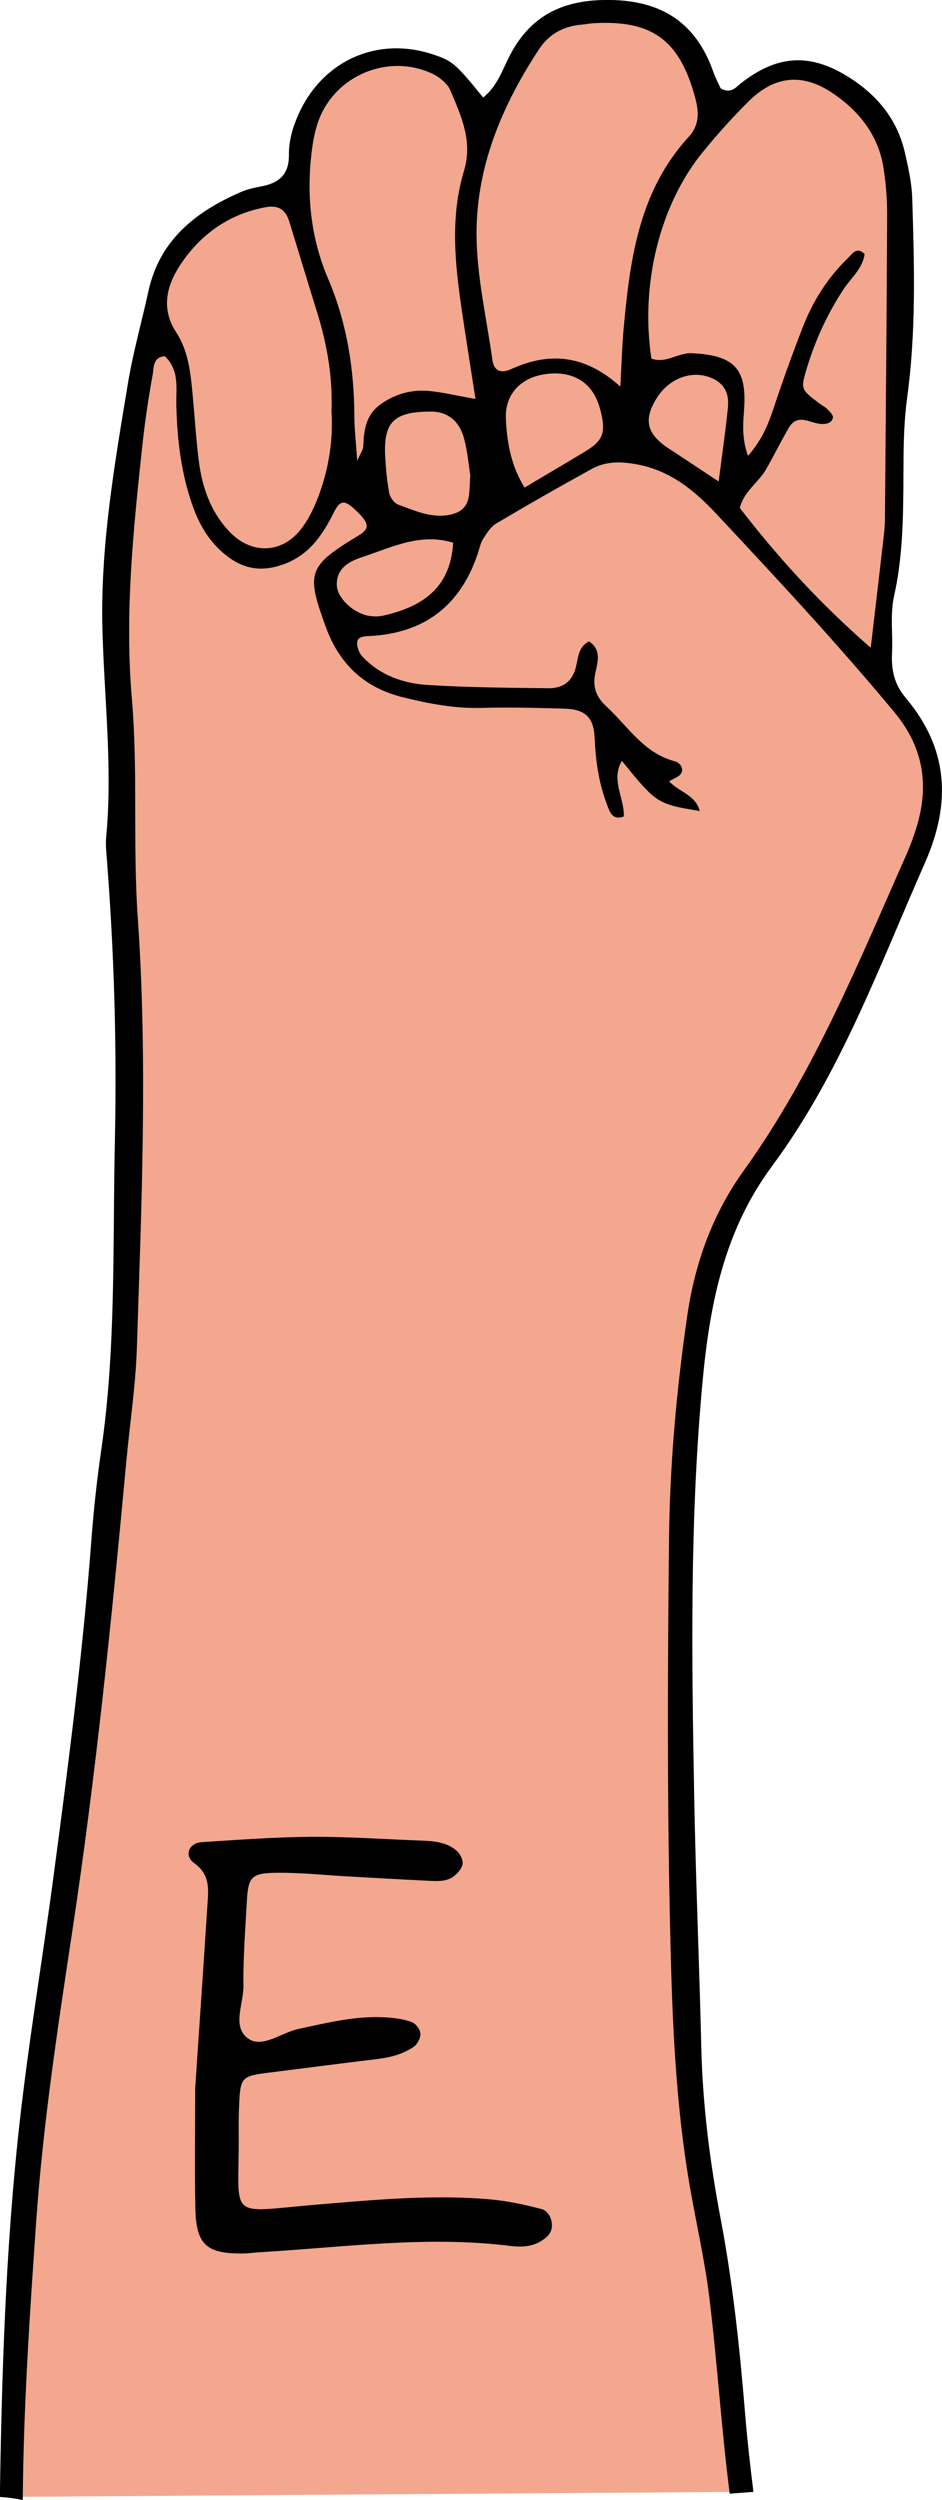
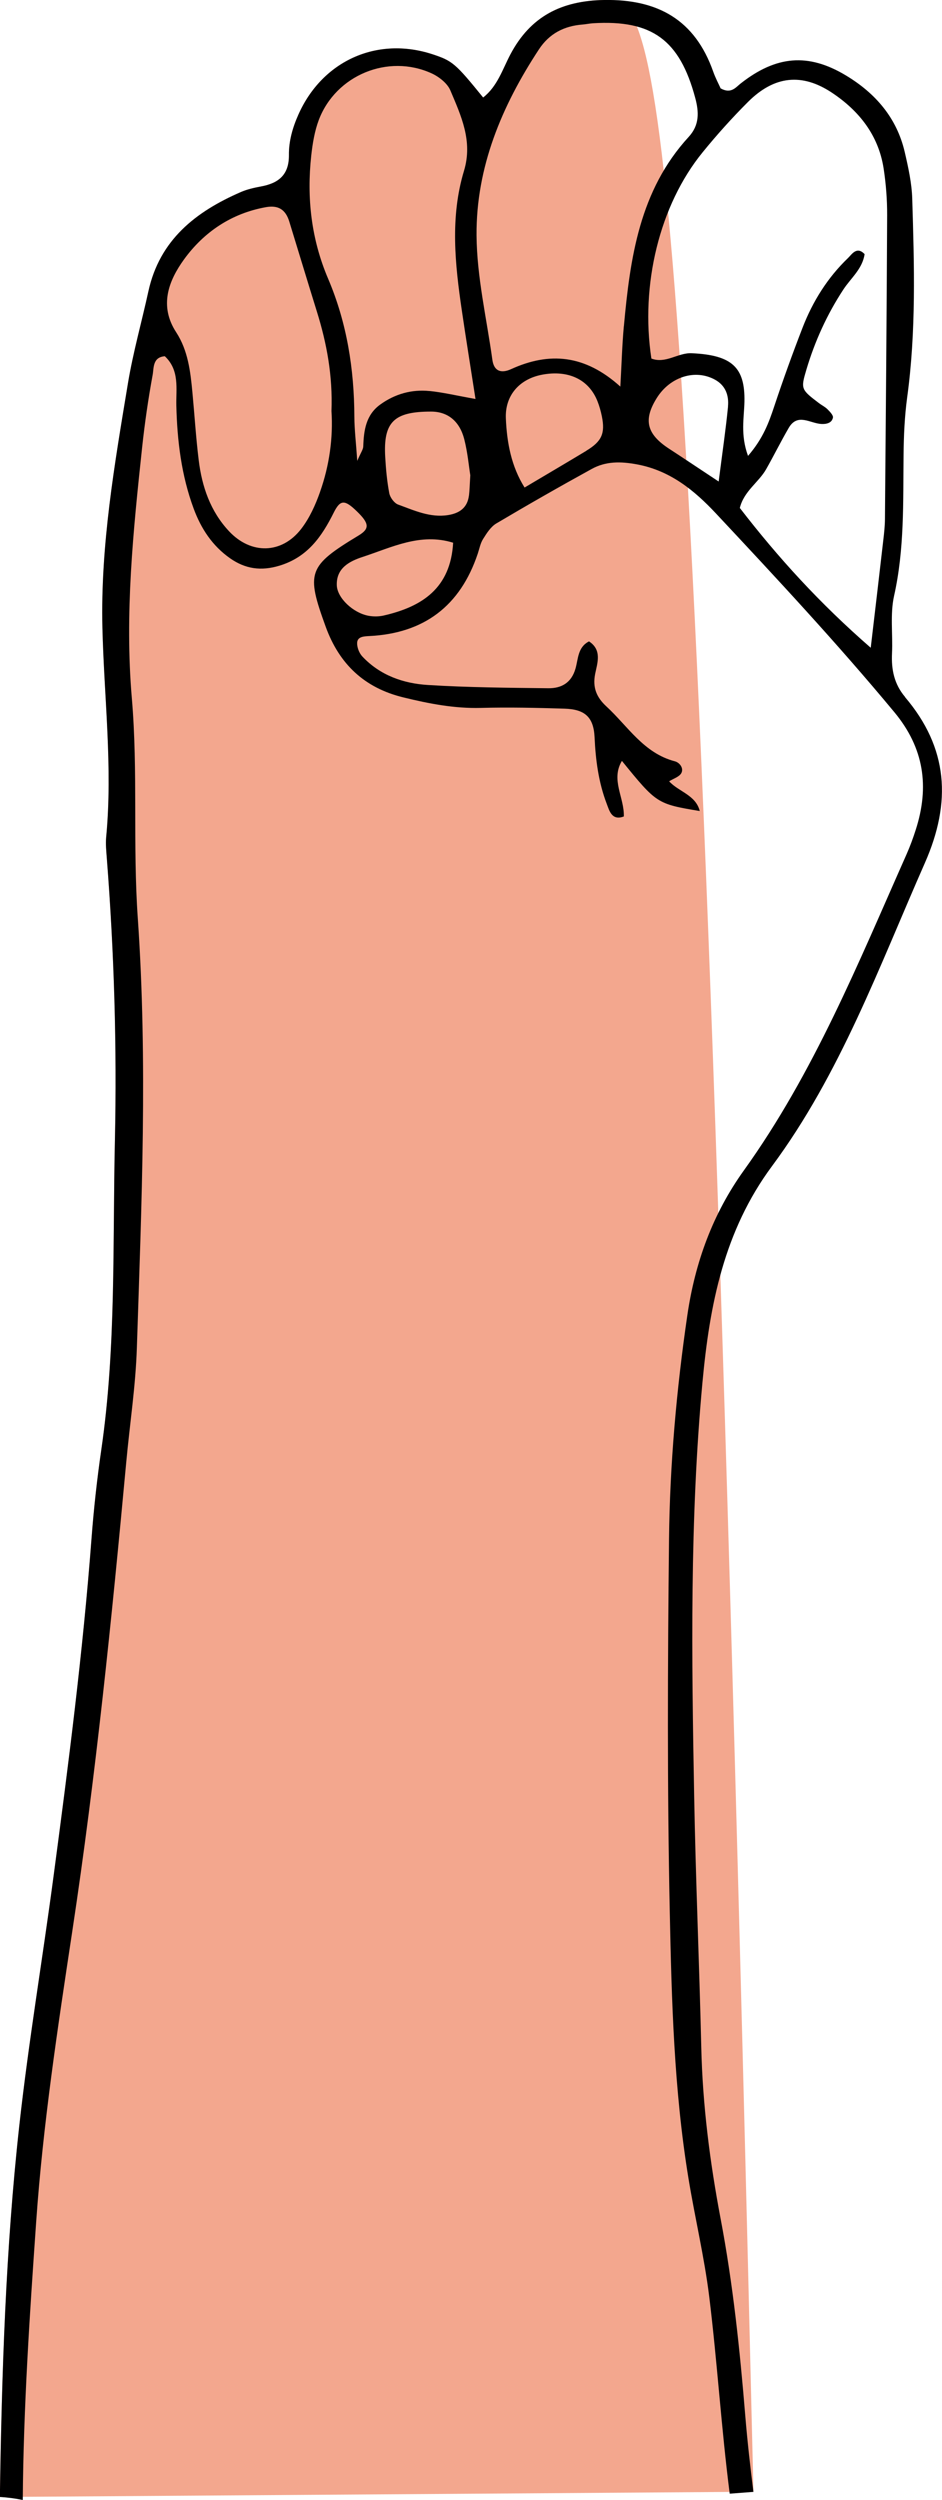
<svg xmlns="http://www.w3.org/2000/svg" id="Ebene_2" viewBox="0 0 162.98 432.23">
  <defs>
    <style>.cls-1{fill:#f3a78e;}</style>
  </defs>
  <g id="Layer_1">
    <g id="E">
-       <path class="cls-1" d="m130.36,430.81c-.54-4.35-1.04-8.71-1.4-13.08-.94-11.45-2.13-22.85-4.27-34.13-1.86-9.81-3.12-19.66-3.35-29.66-.34-14.49-.97-28.98-1.23-43.47-.44-23.86-.77-47.72,1.44-71.53,1.24-13.33,3.7-26.11,12.03-37.34,11.79-15.9,18.53-34.47,26.45-52.42,4.64-10.52,4.03-19.88-3.43-28.66-1.9-2.24-2.4-4.75-2.27-7.56.16-3.32-.35-6.76.36-9.94,1.81-8.07,1.55-16.2,1.64-24.35.03-3.31.18-6.65.62-9.93,1.57-11.44,1.23-22.91.88-34.38-.08-2.69-.68-5.39-1.29-8.03-1.37-5.94-5.08-10.21-10.19-13.28-6.52-3.92-12.07-3.42-18.2,1.39-.86.67-1.66,1.86-3.47.85-.34-.76-.9-1.8-1.29-2.91C120.24,3.45,113.83-.16,104.53,0c-7.38.13-12.74,2.81-16.23,9.42-1.35,2.56-2.24,5.52-4.71,7.44-4.8-5.91-5.31-6.34-8.74-7.47-9.62-3.16-19.09,1.13-23.22,10.42-1.01,2.26-1.67,4.59-1.64,7,.03,3.42-1.79,4.87-4.84,5.43-1.18.22-2.39.49-3.49.97-7.8,3.39-14.03,8.26-15.98,17.14-1.16,5.31-2.65,10.55-3.54,15.91-2.32,14-4.76,28-4.42,42.28.29,12.06,1.8,24.1.65,36.2-.11,1.19.02,2.42.11,3.62,1.27,16.28,1.76,32.58,1.4,48.9-.4,17.8.23,35.66-2.35,53.37-.74,5.08-1.3,10.19-1.69,15.3-1.48,19.58-3.99,39.04-6.58,58.5-1.91,14.36-4.33,28.67-5.92,43.06-2.36,21.33-3.03,42.76-3.36,64.21l130.36-.9Z" />
+       <path class="cls-1" d="m130.36,430.81C120.24,3.45,113.83-.16,104.53,0c-7.38.13-12.74,2.81-16.23,9.42-1.35,2.56-2.24,5.52-4.71,7.44-4.8-5.91-5.31-6.34-8.74-7.47-9.62-3.16-19.09,1.13-23.22,10.42-1.01,2.26-1.67,4.59-1.64,7,.03,3.42-1.79,4.87-4.84,5.43-1.18.22-2.39.49-3.49.97-7.8,3.39-14.03,8.26-15.98,17.14-1.16,5.31-2.65,10.55-3.54,15.91-2.32,14-4.76,28-4.42,42.28.29,12.06,1.8,24.1.65,36.2-.11,1.19.02,2.42.11,3.62,1.27,16.28,1.76,32.58,1.4,48.9-.4,17.8.23,35.66-2.35,53.37-.74,5.08-1.3,10.19-1.69,15.3-1.48,19.58-3.99,39.04-6.58,58.5-1.91,14.36-4.33,28.67-5.92,43.06-2.36,21.33-3.03,42.76-3.36,64.21l130.36-.9Z" />
      <path d="m156.6,120.51c-1.9-2.24-2.4-4.75-2.27-7.56.16-3.32-.35-6.76.36-9.94,1.81-8.07,1.55-16.2,1.64-24.35.03-3.31.18-6.65.62-9.93,1.57-11.44,1.23-22.91.88-34.38-.08-2.69-.68-5.39-1.29-8.03-1.37-5.94-5.08-10.21-10.19-13.28-6.52-3.92-12.07-3.42-18.2,1.39-.86.67-1.66,1.86-3.47.85-.34-.76-.9-1.8-1.29-2.91C120.24,3.45,113.83-.16,104.53,0c-7.38.13-12.74,2.81-16.23,9.42-1.35,2.56-2.24,5.52-4.71,7.44-4.8-5.91-5.31-6.34-8.74-7.47-9.62-3.16-19.09,1.13-23.22,10.42-1.01,2.26-1.67,4.59-1.64,7,.03,3.42-1.79,4.87-4.84,5.43-1.18.22-2.39.49-3.49.97-7.8,3.39-14.03,8.26-15.98,17.14-1.16,5.31-2.65,10.55-3.54,15.91-2.32,14-4.76,28-4.42,42.28.29,12.06,1.8,24.1.65,36.2-.11,1.19.02,2.42.11,3.62,1.27,16.28,1.76,32.58,1.4,48.9-.4,17.8.23,35.66-2.35,53.37-.74,5.08-1.3,10.19-1.69,15.3-1.48,19.58-3.99,39.04-6.58,58.5-1.91,14.36-4.33,28.67-5.92,43.06-2.36,21.33-3.03,42.76-3.36,64.21,1.33.08,2.66.25,3.96.52.12-16.05,1.2-32.08,2.32-48.11,1.18-16.87,3.73-33.59,6.26-50.31,4.07-26.87,6.81-53.91,9.32-80.97.61-6.61,1.63-13.21,1.84-19.83.81-24.75,1.88-49.48.16-74.26-.88-12.64.05-25.41-1.03-38.03-1.25-14.6.24-28.95,1.78-43.35.45-4.2,1.06-8.39,1.82-12.54.22-1.17-.03-3.07,2.11-3.23,2.59,2.44,1.92,5.63,1.99,8.55.15,6.08.87,12.03,2.99,17.77,1.29,3.5,3.25,6.47,6.32,8.62,2.62,1.83,5.34,2.24,8.56,1.26,4.84-1.48,7.29-5.01,9.37-9.18,1.14-2.28,1.91-2.23,4.01-.19,2.15,2.08,2.21,2.99.3,4.15-8.81,5.32-9.12,6.4-5.71,15.78,2.36,6.5,6.73,10.59,13.43,12.22,4.41,1.08,8.82,1.94,13.41,1.82,4.83-.13,9.67-.02,14.5.13,3.46.11,5.01,1.42,5.18,4.92.18,3.97.69,7.83,2.1,11.52.45,1.16.86,2.99,2.96,2.2.11-3.27-2.3-6.33-.33-9.61,5.99,7.36,6.06,7.44,13.47,8.67-.7-2.79-3.64-3.32-5.3-5.14.73-.46,1.75-.76,2.11-1.42.46-.85-.3-1.83-1.13-2.04-5.38-1.41-8.11-6.05-11.84-9.49-1.69-1.56-2.41-3.24-1.94-5.62.38-1.89,1.22-4.12-1.06-5.62-1.97,1-1.86,3.04-2.34,4.7-.7,2.47-2.45,3.43-4.71,3.4-6.94-.08-13.89-.13-20.81-.56-4.27-.26-8.3-1.67-11.36-4.93-.55-.58-.94-1.6-.9-2.38.06-1.05,1.14-1.1,2.04-1.15,9.53-.45,15.8-5.2,18.83-14.25.29-.86.45-1.8.93-2.55.62-.99,1.32-2.1,2.28-2.67,5.45-3.23,10.95-6.37,16.5-9.42,2.45-1.35,5-1.32,7.86-.79,5.75,1.07,9.92,4.52,13.61,8.45,10.53,11.24,21.03,22.51,30.88,34.37,5.17,6.22,6.11,12.9,3.72,20.34-.46,1.44-.98,2.86-1.59,4.24-8.33,18.76-16.05,37.82-28.14,54.65-5.39,7.5-8.45,15.91-9.79,25.05-1.88,12.87-3.03,25.81-3.17,38.79-.23,21.44-.32,42.9.13,64.34.32,15.38.73,30.81,3.23,46.06,1.12,6.85,2.75,13.63,3.6,20.51,1.39,11.32,2.09,22.73,3.54,34.04,1.37-.11,2.73-.21,4.1-.31-.54-4.35-1.04-8.71-1.4-13.08-.94-11.45-2.13-22.85-4.27-34.13-1.86-9.81-3.12-19.66-3.35-29.66-.34-14.49-.97-28.98-1.23-43.47-.44-23.86-.77-47.72,1.44-71.53,1.24-13.33,3.7-26.11,12.03-37.34,11.79-15.9,18.53-34.47,26.45-52.42,4.64-10.52,4.03-19.88-3.43-28.66Zm-101.22-35.48c-.79,2.25-1.82,4.53-3.26,6.4-3.38,4.38-8.71,4.46-12.5.41-3.22-3.44-4.68-7.7-5.24-12.28-.48-3.89-.72-7.81-1.09-11.72-.34-3.62-.76-7.24-2.8-10.38-3-4.59-1.32-8.92,1.34-12.6,3.43-4.73,8.2-7.97,14.16-9.04,2.15-.39,3.42.4,4.06,2.48,1.59,5.18,3.16,10.37,4.77,15.55,1.72,5.51,2.76,11.12,2.53,17.22.3,4.59-.35,9.37-1.97,13.95Zm11,21.39c-.84.19-1.78.2-2.63.04-2.65-.49-5.41-3.07-5.48-5.28-.1-2.99,2.23-4.16,4.49-4.9,5.02-1.64,9.97-4.21,15.64-2.45-.44,7.87-5.38,11.07-12.02,12.59Zm14.75-20.73c-.26,2.1-1.65,3.05-3.59,3.36-3.12.5-5.89-.81-8.67-1.82-.67-.25-1.38-1.22-1.52-1.96-.39-2.05-.58-4.15-.7-6.23-.36-6.09,1.51-7.89,7.94-7.88,2.92,0,4.94,1.7,5.73,4.76.59,2.3.8,4.7,1.05,6.26-.11,1.72-.12,2.63-.23,3.51Zm-6.79-18.08c-3.1-.32-6,.49-8.55,2.33-2.48,1.79-2.85,4.46-2.94,7.25-.02.52-.41,1.03-1.04,2.49-.21-3.14-.49-5.39-.5-7.63-.03-8.24-1.29-16.24-4.54-23.86-2.92-6.84-3.72-13.97-2.92-21.3.23-2.08.58-4.22,1.31-6.16,2.94-7.74,11.99-11.48,19.51-8.05,1.29.59,2.73,1.72,3.25,2.95,1.86,4.4,3.91,8.76,2.36,13.9-2.42,8-1.56,16.15-.36,24.25.7,4.77,1.47,9.53,2.35,15.2-3.31-.59-5.61-1.14-7.95-1.38Zm27.12,10.32c-3.55,2.14-7.13,4.24-10.7,6.36-2.3-3.65-3.06-7.76-3.24-11.95-.17-3.98,2.36-6.82,6.27-7.56,4.55-.86,8.11.83,9.59,4.61.33.83.57,1.71.75,2.58.6,2.96-.02,4.35-2.68,5.95Zm6.47-21.5c-.29,3.21-.38,6.44-.6,10.41-6.16-5.56-12.31-6.02-18.9-3.02-1.65.75-2.95.44-3.24-1.59-.99-7.17-2.69-14.34-2.74-21.53-.09-11.78,4.36-22.38,10.79-32.16,1.8-2.74,4.36-4.05,7.56-4.3.6-.05,1.2-.18,1.8-.22,10.22-.62,15,2.9,17.68,12.89.67,2.48.75,4.71-1.12,6.75-8.52,9.27-10.14,20.94-11.22,32.76Zm18.03,13.85c-.38,3.88-.95,7.75-1.62,12.97-3.63-2.4-6.09-4.05-8.58-5.67-3.88-2.53-4.49-4.98-2.14-8.75,2.31-3.71,6.7-5.08,10.13-3.16,1.81,1.02,2.38,2.73,2.2,4.61Zm27.15,19.44c-.01,1.2-.14,2.41-.28,3.6-.67,5.88-1.37,11.77-2.18,18.67-8.84-7.69-16.02-15.58-22.65-24.17.72-2.92,3.25-4.41,4.55-6.69,1.34-2.36,2.54-4.79,3.9-7.13,1.53-2.65,3.7-.81,5.63-.7.88.05,1.83-.14,2.03-1.09.09-.4-.52-1.03-.93-1.44-.41-.42-.98-.69-1.46-1.05-3.13-2.38-3.2-2.46-2.21-5.79,1.47-4.94,3.58-9.58,6.42-13.9,1.29-1.96,3.28-3.53,3.66-6.09-1.36-1.44-2.22.05-2.88.68-3.53,3.39-6.09,7.48-7.85,12.02-1.74,4.49-3.38,9.03-4.9,13.6-.94,2.82-1.92,5.55-4.54,8.58-1.34-3.65-.68-6.59-.62-9.37.12-5.92-2.13-8.07-9.14-8.38-2.36-.11-4.48,1.87-6.96.92-1.94-12.75,1.42-26.52,8.85-35.64,2.47-3.04,5.1-5.96,7.87-8.73,4.54-4.53,9.35-5.04,14.55-1.57,4.69,3.13,8.02,7.34,8.91,13.07.41,2.67.62,5.41.61,8.11-.08,17.49-.23,34.99-.38,52.48Zm-31.81,50.54s-.17.15-.17.15c0,0,.17-.15.17-.15Z" />
-       <path d="m33.76,361.19c.68-10.14,1.43-20.98,2.13-31.82.17-2.68.53-5.24-2.3-7.26-1.81-1.3-.91-3.47,1.33-3.62,6.32-.41,12.65-.88,18.99-.92,6.33-.04,12.67.42,19,.65,2.14.08,4.28.25,5.99,1.66.62.5,1.18,1.5,1.15,2.24-.03.74-.72,1.58-1.35,2.12-1.21,1.06-2.8,1.01-4.3.94-4.82-.23-9.64-.51-14.45-.78-3.91-.22-7.82-.64-11.73-.62-4.76.02-5.28.62-5.52,5.07-.26,4.82-.65,9.65-.58,14.47.05,3.14-2.12,7.21.95,9.21,2.41,1.57,5.66-1.13,8.58-1.75,5.02-1.07,10.01-2.33,15.2-1.99,1.48.1,3.01.29,4.38.8.69.25,1.46,1.27,1.51,1.99.06.75-.52,1.83-1.15,2.28-2.01,1.41-4.38,1.9-6.82,2.19-5.99.71-11.97,1.51-17.96,2.25-5.15.64-5.25.73-5.46,6.2-.06,1.51-.06,3.02-.05,4.53.11,15.02-2.3,13.44,13.69,12.11,9.95-.83,19.84-1.76,29.81-.89,2.98.26,5.95.91,8.85,1.66,1.11.29,1.83,1.48,1.84,2.83,0,1.41-.95,2.16-1.98,2.78-1.63.98-3.5.99-5.28.77-14.52-1.8-28.93.27-43.37,1.1-.9.05-1.8.2-2.71.21-6.39.1-8.22-1.5-8.35-7.76-.14-6.64-.03-13.28-.03-20.64Z" />
    </g>
  </g>
</svg>